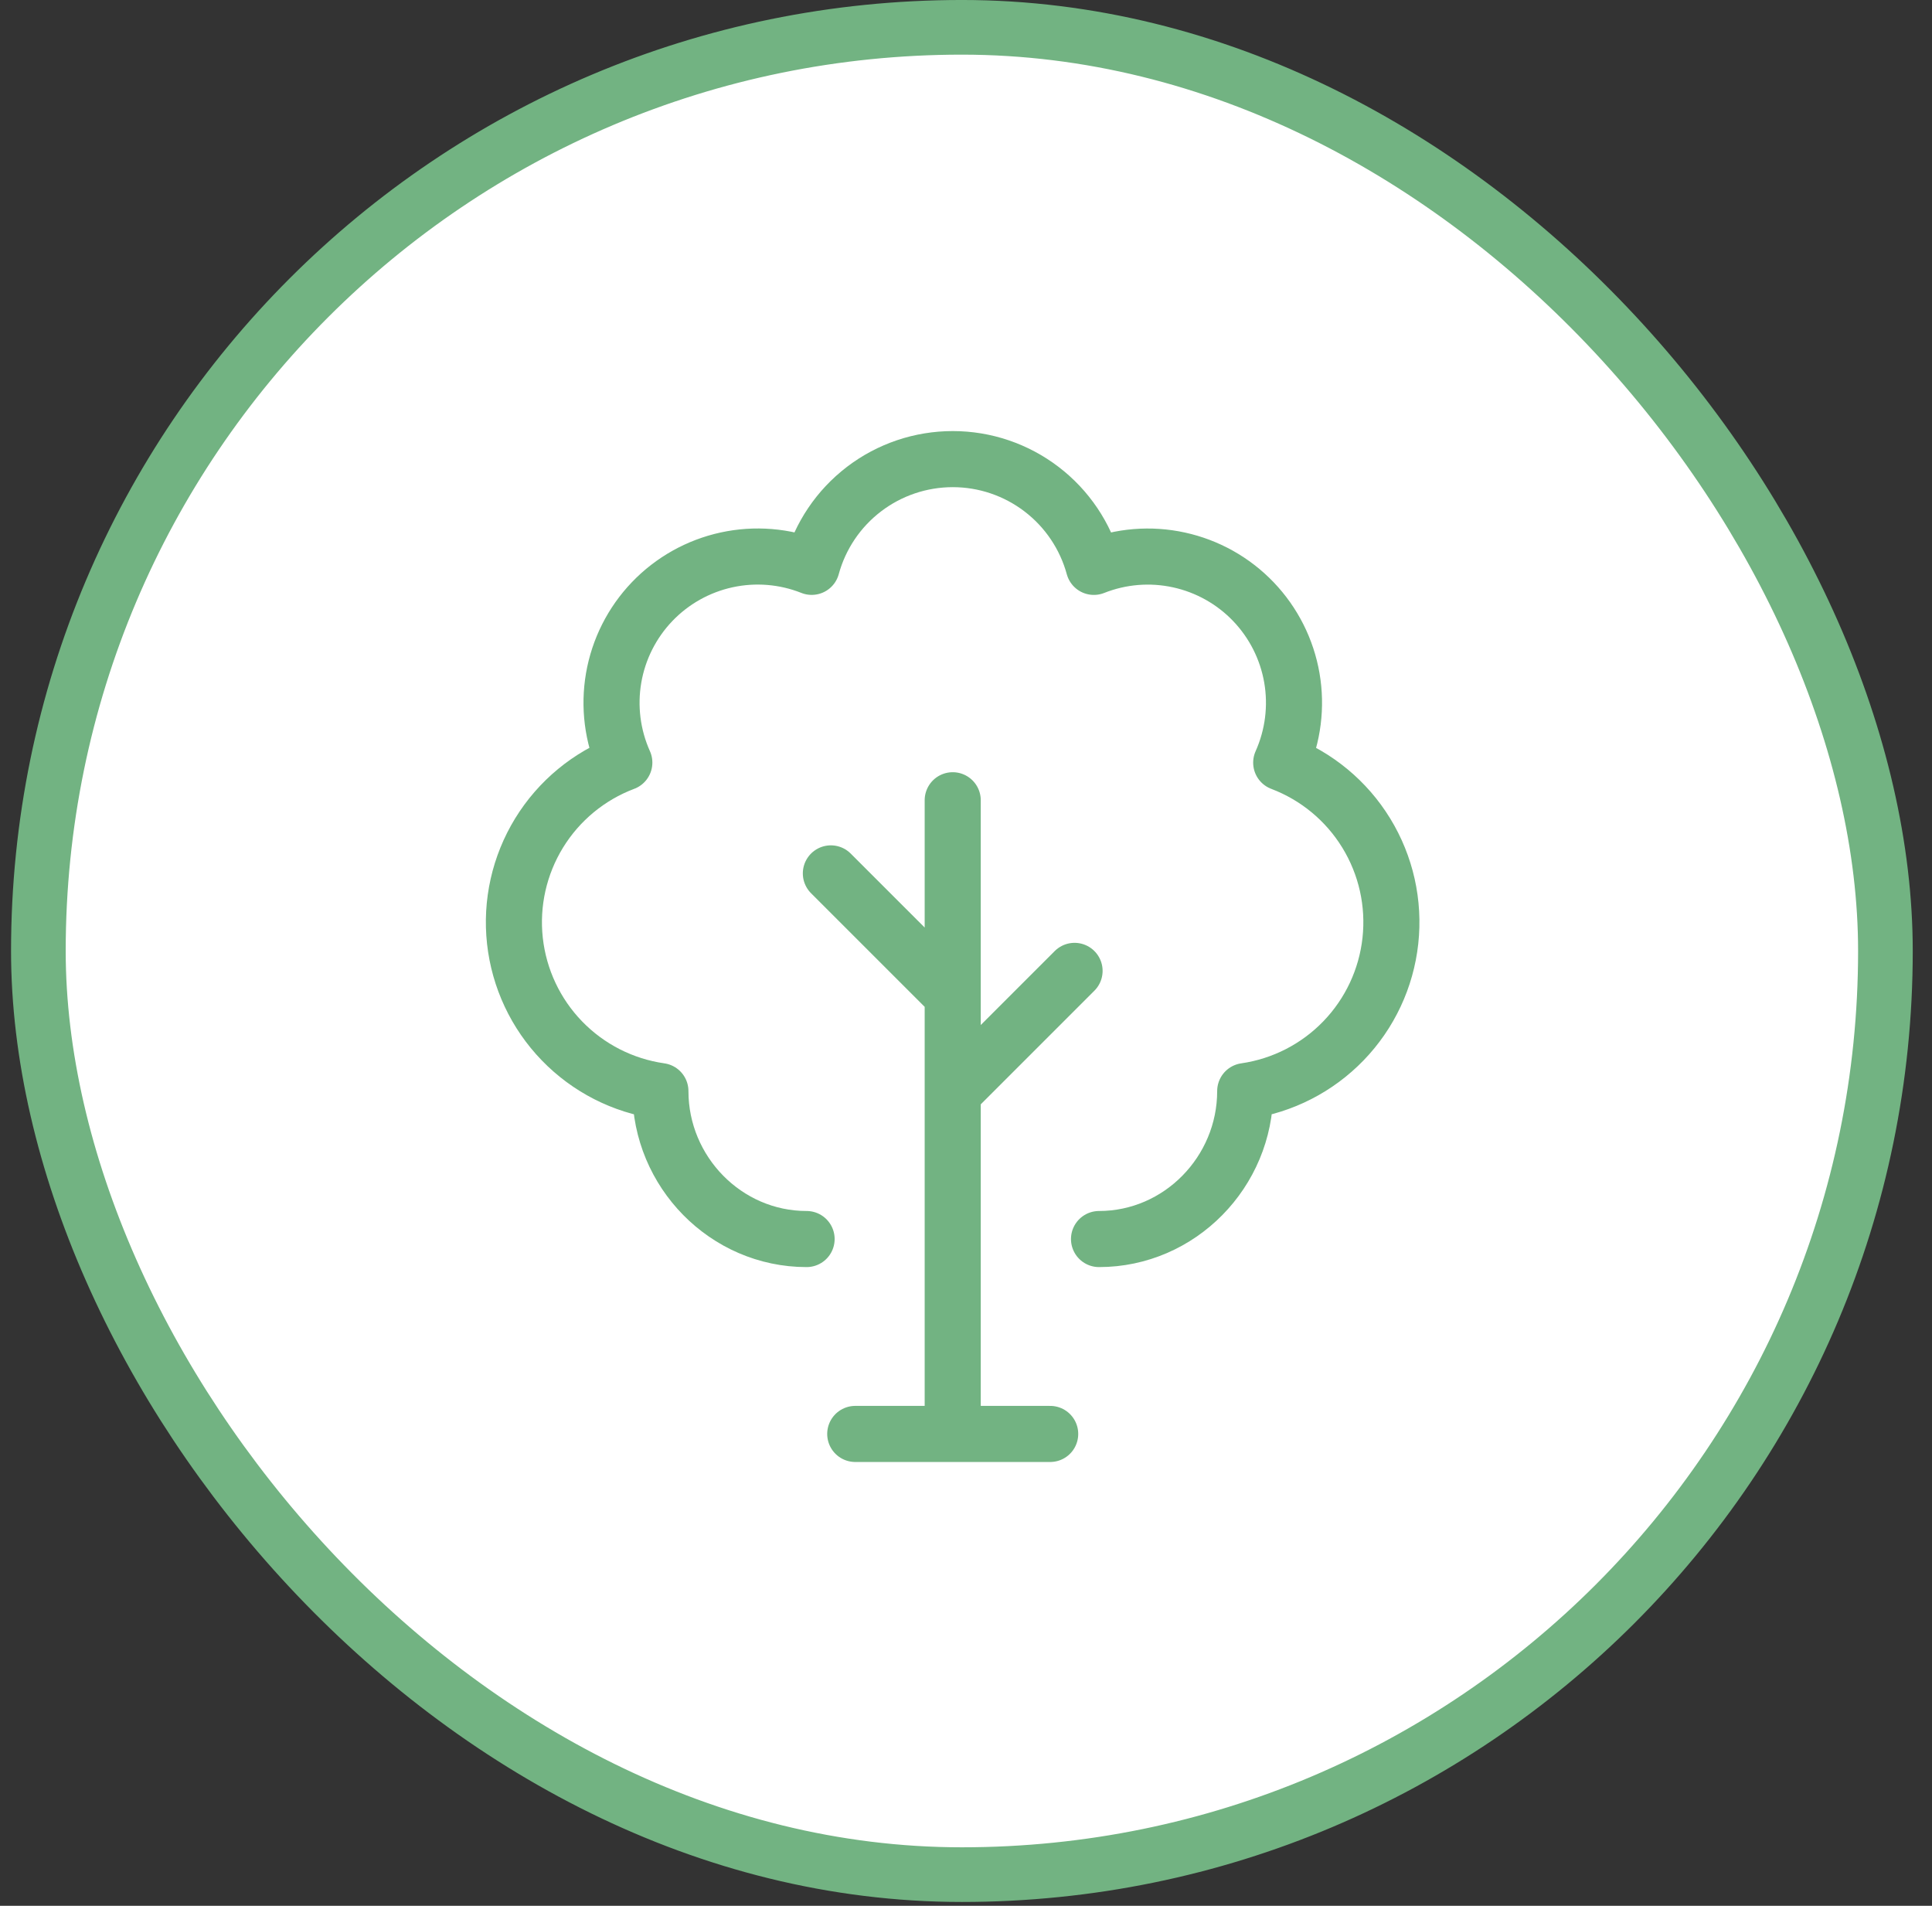
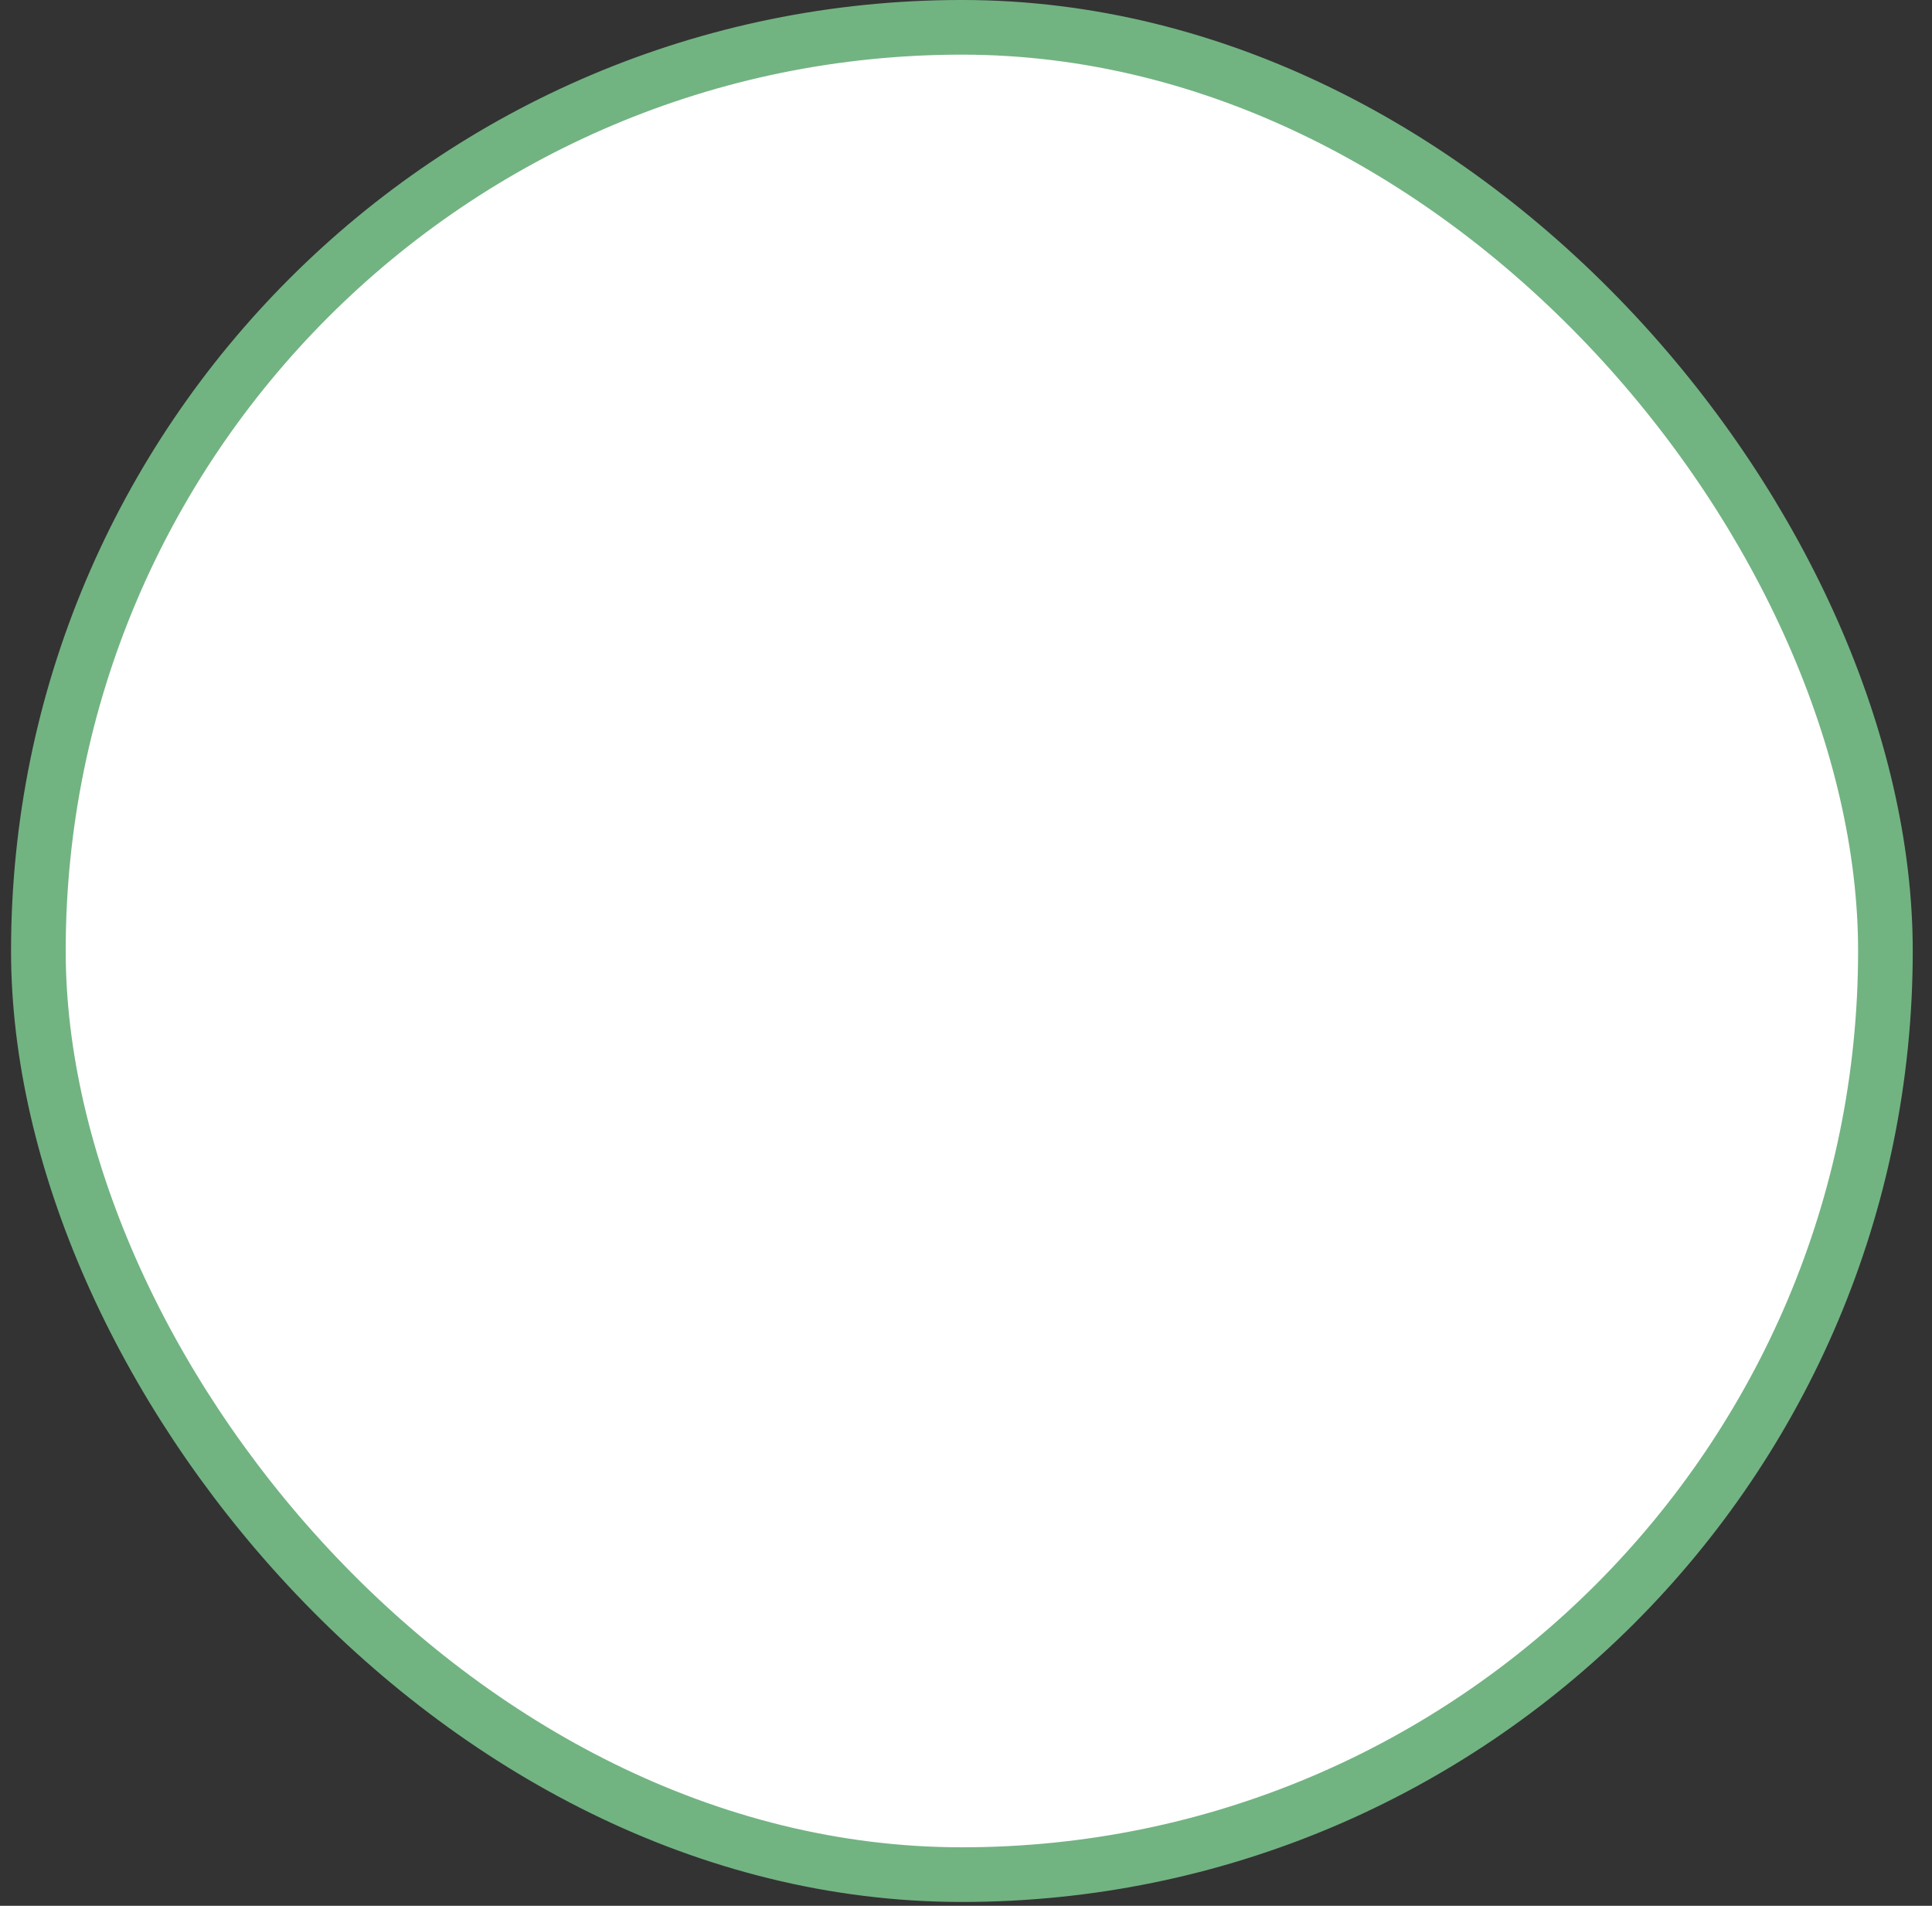
<svg xmlns="http://www.w3.org/2000/svg" width="73" height="72" viewBox="0 0 73 72" fill="none">
  <rect x="0" y="0" width="73" height="72" fill="#333333" stroke="none" />
  <rect x="1.45" y="1.032" width="69.79" height="69.79" rx="34.895" fill="white" stroke="#72B382" stroke-width="2.065" />
-   <path d="M35.998 54.173V30.233M30.477 46.81C27.426 46.81 24.953 44.271 24.953 41.221C23.536 41.019 22.228 40.352 21.233 39.324C20.237 38.296 19.613 36.966 19.456 35.544C19.3 34.122 19.622 32.689 20.37 31.469C21.119 30.25 22.251 29.314 23.59 28.81C23.14 27.807 23 26.693 23.187 25.609C23.374 24.526 23.88 23.523 24.64 22.729C25.4 21.935 26.38 21.386 27.454 21.152C28.528 20.918 29.647 21.009 30.669 21.415C30.988 20.245 31.683 19.214 32.647 18.478C33.61 17.743 34.788 17.345 36.001 17.345C37.212 17.345 38.391 17.744 39.354 18.48C40.317 19.215 41.012 20.247 41.331 21.416C42.353 21.011 43.472 20.919 44.546 21.154C45.62 21.388 46.6 21.937 47.36 22.731C48.12 23.525 48.626 24.528 48.813 25.611C49 26.694 48.859 27.809 48.41 28.812C49.746 29.318 50.876 30.253 51.623 31.472C52.37 32.69 52.691 34.122 52.535 35.543C52.38 36.963 51.757 38.292 50.764 39.32C49.771 40.348 48.465 41.017 47.05 41.221C47.05 44.271 44.577 46.81 41.526 46.81M35.998 41.282L40.602 36.679M35.998 37.599L31.394 32.996M32.315 54.173H39.681" stroke="#72B382" stroke-width="2.119" stroke-linecap="round" stroke-linejoin="round" />
</svg>